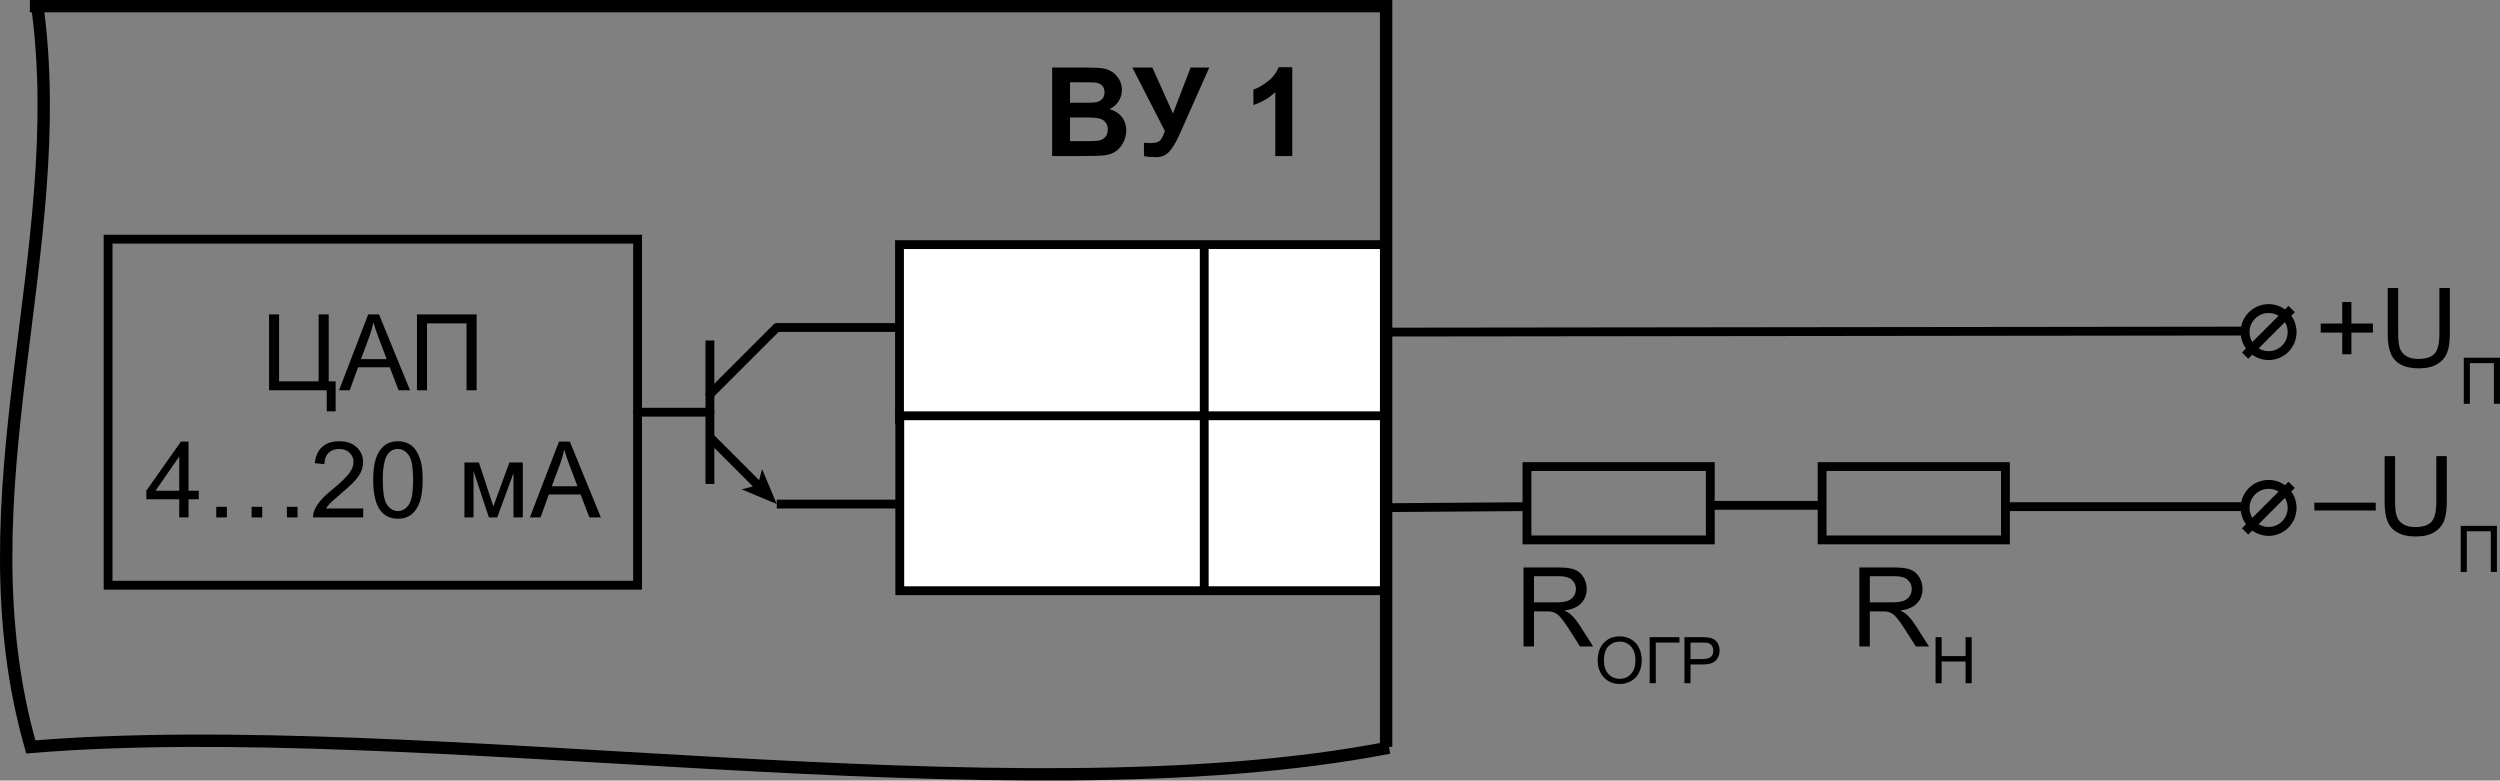
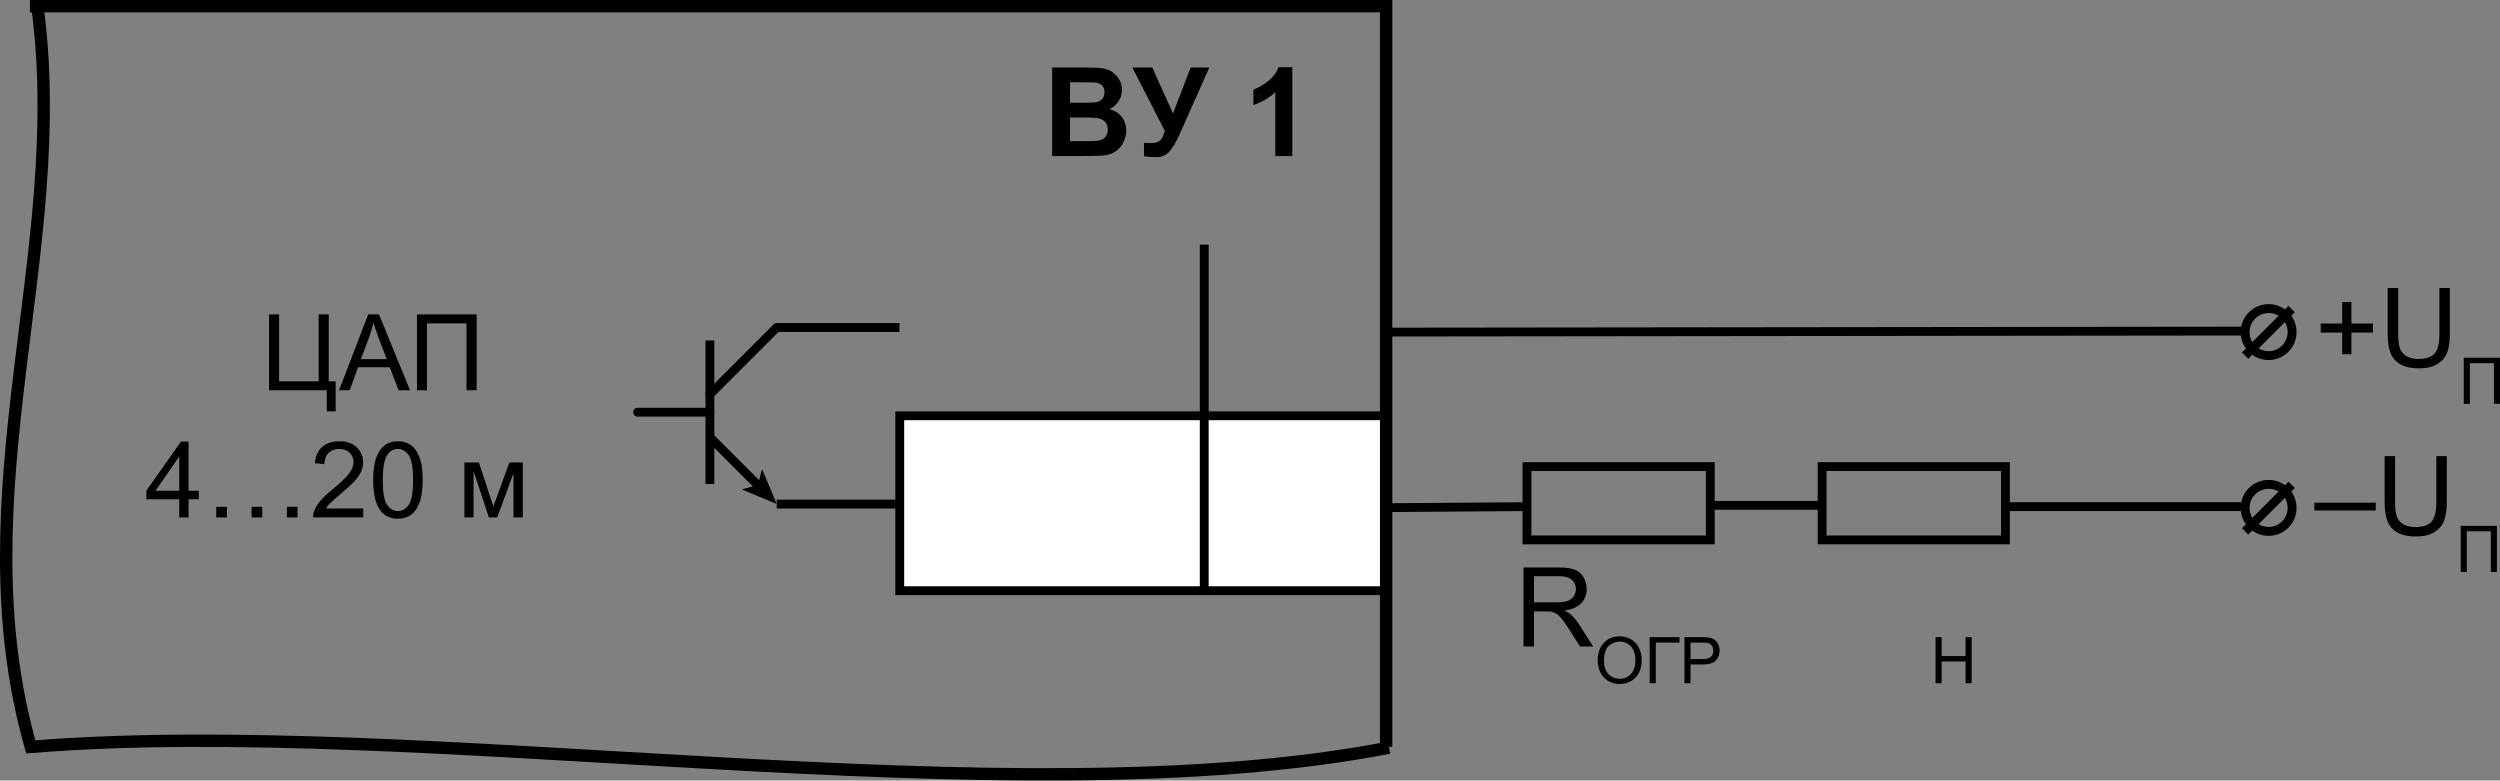
<svg xmlns="http://www.w3.org/2000/svg" version="1.1" id="Слой_1" x="0px" y="0px" width="283.121px" height="88.396px" viewBox="0 0 283.121 88.396" style="enable-background:new 0 0 283.121 88.396;" xml:space="preserve">
  <rect x="0" y="0" width="283.121" height="88.396" fill="#808080" stroke="none" />
  <style type="text/css">
	.st0{fill:none;stroke:#000000;stroke-width:1;stroke-miterlimit:2.613;}
	.st1{fill:none;stroke:#000000;stroke-width:1.008;stroke-miterlimit:2.613;}
	.st2{fill-rule:evenodd;clip-rule:evenodd;fill:none;stroke:#000000;stroke-width:1;stroke-miterlimit:2.613;}
	.st3{fill-rule:evenodd;clip-rule:evenodd;fill:#FFFFFF;stroke:#000000;stroke-width:1;stroke-miterlimit:2.613;}
	.st4{fill:none;stroke:#000000;stroke-width:1.4;stroke-miterlimit:2.613;}
	.st5{fill:none;stroke:#000000;stroke-width:1;stroke-linecap:round;stroke-miterlimit:2.613;}
</style>
  <line class="st0" x1="156.975" y1="57.491" x2="172.926" y2="57.377" />
  <path class="st1" d="M254.252,57.521c0-1.473,1.194-2.667,2.663-2.667c1.466-0.003,2.663,1.19,2.663,2.66  c0.004,1.473-1.194,2.667-2.66,2.667C255.453,60.184,254.255,58.99,254.252,57.521" />
  <line class="st0" x1="157.021" y1="37.609" x2="254.252" y2="37.494" />
  <polygon class="st2" points="206.352,52.84 227.112,52.84 227.112,61.144 206.352,61.144 206.352,52.84 " />
  <g>
-     <path d="M210.57,73.212v-8.947h3.968c0.797,0,1.403,0.08,1.818,0.241c0.415,0.16,0.747,0.444,0.995,0.851   c0.248,0.407,0.372,0.857,0.372,1.35c0,0.635-0.205,1.17-0.616,1.604c-0.411,0.436-1.046,0.713-1.904,0.83   c0.313,0.151,0.551,0.3,0.714,0.446c0.346,0.317,0.674,0.714,0.982,1.189l1.557,2.436h-1.489l-1.184-1.861   c-0.347-0.537-0.631-0.948-0.854-1.233c-0.225-0.284-0.425-0.483-0.602-0.598s-0.357-0.193-0.54-0.238   c-0.135-0.028-0.354-0.043-0.659-0.043h-1.373v3.974H210.57z M211.755,68.213h2.545c0.541,0,0.964-0.056,1.27-0.168   c0.305-0.111,0.537-0.29,0.695-0.537c0.159-0.246,0.238-0.513,0.238-0.802c0-0.424-0.153-0.771-0.461-1.044   c-0.307-0.272-0.792-0.409-1.455-0.409h-2.832V68.213z" />
    <path d="M219.198,77.374v-5.217h0.689V74.3h2.712v-2.143h0.69v5.217h-0.69v-2.459h-2.712v2.459H219.198z" />
  </g>
  <g>
    <g>
      <path d="M262.097,57.812v-0.886h6.952v0.886H262.097z" />
      <path d="M275.91,51.659h1.184v5.169c0,0.899-0.102,1.613-0.305,2.142c-0.204,0.529-0.571,0.959-1.102,1.291    c-0.531,0.332-1.229,0.497-2.091,0.497c-0.838,0-1.523-0.145-2.057-0.433c-0.533-0.289-0.913-0.707-1.142-1.255    c-0.228-0.546-0.342-1.294-0.342-2.243v-5.169h1.185v5.164c0,0.777,0.072,1.35,0.217,1.718c0.144,0.369,0.393,0.652,0.744,0.851    s0.782,0.3,1.291,0.3c0.87,0,1.491-0.198,1.861-0.593s0.556-1.153,0.556-2.276V51.659z" />
      <path d="M278.67,59.552h4.103v5.217h-0.693v-4.601h-2.719v4.601h-0.69V59.552z" />
    </g>
  </g>
-   <polygon class="st3" points="157.021,27.703 101.867,27.703 101.867,47.514 157.021,47.514 157.021,27.703 " />
  <polygon class="st3" points="157.054,47.087 101.898,47.087 101.898,66.897 157.054,66.897 157.054,47.087 " />
  <line class="st0" x1="136.376" y1="67.259" x2="136.376" y2="27.703" />
  <path class="st4" d="M3.385,0.7L3.385,0.7h153.591c0,27.963,0,55.926,0,83.891" />
  <path class="st4" d="M157.309,84.666C114.055,93.06,47.814,80.958,3.488,84.585C-4.657,55.985,8.016,28.429,4.227,0.7" />
  <line class="st1" x1="254.252" y1="60.18" x2="259.525" y2="54.907" />
  <path class="st1" d="M254.252,37.612c0-1.473,1.194-2.667,2.663-2.667c1.466-0.003,2.663,1.19,2.663,2.66  c0.004,1.473-1.194,2.667-2.66,2.667C255.453,40.275,254.255,39.081,254.252,37.612" />
  <line class="st1" x1="254.252" y1="40.272" x2="259.525" y2="34.999" />
  <g>
    <g>
      <path d="M265.254,40.119v-2.454h-2.436v-1.025h2.436v-2.435h1.038v2.435h2.435v1.025h-2.435v2.454H265.254z" />
      <path d="M276.259,32.617h1.184v5.169c0,0.899-0.102,1.613-0.305,2.143c-0.204,0.529-0.571,0.959-1.102,1.291    c-0.531,0.332-1.229,0.497-2.091,0.497c-0.838,0-1.523-0.145-2.057-0.433c-0.533-0.289-0.913-0.707-1.142-1.255    c-0.228-0.547-0.342-1.295-0.342-2.243v-5.169h1.185v5.164c0,0.777,0.072,1.35,0.217,1.718c0.144,0.369,0.393,0.652,0.744,0.852    s0.782,0.3,1.291,0.3c0.87,0,1.491-0.198,1.861-0.593s0.556-1.153,0.556-2.276V32.617z" />
      <path d="M279.018,40.511h4.103v5.217h-0.693v-4.601h-2.719v4.601h-0.69V40.511z" />
    </g>
  </g>
  <g>
    <path d="M119.153,7.651h4.006c0.793,0,1.385,0.033,1.773,0.1c0.391,0.065,0.738,0.203,1.047,0.413   c0.307,0.21,0.563,0.489,0.769,0.837c0.205,0.35,0.308,0.74,0.308,1.173c0,0.47-0.127,0.9-0.379,1.292   c-0.254,0.392-0.597,0.686-1.029,0.882c0.61,0.178,1.08,0.48,1.408,0.909s0.492,0.932,0.492,1.511c0,0.456-0.105,0.899-0.318,1.329   c-0.211,0.432-0.501,0.775-0.867,1.033c-0.367,0.257-0.819,0.415-1.357,0.475c-0.337,0.036-1.15,0.06-2.44,0.068h-3.411V7.651z    M121.177,9.319v2.317h1.326c0.788,0,1.278-0.012,1.47-0.034c0.347-0.041,0.618-0.16,0.817-0.359   c0.197-0.197,0.297-0.459,0.297-0.782c0-0.31-0.086-0.562-0.256-0.755c-0.172-0.194-0.426-0.312-0.763-0.353   c-0.2-0.022-0.777-0.034-1.729-0.034H121.177z M121.177,13.304v2.68h1.873c0.729,0,1.191-0.021,1.388-0.062   c0.301-0.055,0.546-0.188,0.735-0.4c0.188-0.211,0.283-0.495,0.283-0.851c0-0.301-0.073-0.556-0.219-0.766   s-0.356-0.362-0.633-0.458c-0.275-0.096-0.873-0.144-1.794-0.144H121.177z" />
    <path d="M128.238,7.651h2.263l2.338,5.202l1.996-5.202h2.112l-3.384,7.615c-0.369,0.825-0.745,1.453-1.128,1.883   c-0.383,0.432-0.877,0.646-1.483,0.646c-0.597,0-1.064-0.039-1.401-0.116v-1.504c0.287,0.019,0.547,0.027,0.779,0.027   c0.47,0,0.806-0.085,1.008-0.257c0.203-0.17,0.398-0.538,0.585-1.104L128.238,7.651z" />
    <path d="M146.347,17.673h-1.921v-7.239c-0.702,0.656-1.529,1.142-2.481,1.456v-1.743c0.501-0.164,1.046-0.476,1.634-0.933   c0.588-0.459,0.991-0.993,1.21-1.604h1.559V17.673z" />
  </g>
  <line class="st0" x1="227.112" y1="57.377" x2="254.252" y2="57.377" />
  <line class="st0" x1="87.968" y1="37.089" x2="101.867" y2="37.089" />
  <line class="st0" x1="87.968" y1="57.085" x2="101.867" y2="57.085" />
  <line class="st5" x1="87.968" y1="37.089" x2="80.397" y2="44.659" />
  <g>
    <g>
      <line class="st0" x1="85.971" y1="55.088" x2="80.397" y2="49.514" />
      <g>
        <polygon points="87.968,57.085 86.304,53.12 85.822,54.938 84.004,55.42    " />
      </g>
    </g>
  </g>
  <line class="st0" x1="80.397" y1="38.556" x2="80.397" y2="54.806" />
  <line class="st5" x1="80.397" y1="46.681" x2="72.205" y2="46.681" />
-   <rect x="12.242" y="27.084" class="st5" width="59.963" height="39.194" />
  <g>
    <g>
      <path d="M30.47,35.608h1.137v7.576h4.477v-7.576h1.143v7.576h0.785v3.398h-1.008v-2.385H30.47V35.608z" />
      <path d="M38.397,44.198l3.299-8.59h1.225l3.516,8.59h-1.295l-1.002-2.602h-3.592l-0.943,2.602H38.397z M40.876,40.67h2.912    l-0.896-2.379c-0.273-0.723-0.477-1.316-0.609-1.781c-0.109,0.551-0.264,1.098-0.463,1.641L40.876,40.67z" />
      <path d="M47.222,35.608h6.756v8.59h-1.143v-7.576h-4.477v7.576h-1.137V35.608z" />
      <path d="M20.298,58.597v-2.056h-3.727v-0.967l3.92-5.566h0.861v5.566h1.16v0.967h-1.16v2.056H20.298z M20.298,55.574v-3.873    l-2.689,3.873H20.298z" />
      <path d="M24.493,58.597v-1.201h1.201v1.201H24.493z M28.495,58.597v-1.201h1.201v1.201H28.495z M32.491,58.597v-1.201h1.207v1.201    H32.491z" />
      <path d="M41.134,57.584v1.013h-5.678c-0.008-0.253,0.033-0.498,0.123-0.732c0.145-0.387,0.376-0.768,0.694-1.143    s0.778-0.809,1.38-1.301c0.934-0.766,1.564-1.372,1.893-1.819s0.492-0.87,0.492-1.269c0-0.418-0.149-0.771-0.448-1.058    s-0.688-0.431-1.169-0.431c-0.508,0-0.914,0.152-1.219,0.457s-0.459,0.727-0.463,1.266l-1.084-0.111    c0.074-0.809,0.354-1.425,0.838-1.849s1.135-0.636,1.951-0.636c0.824,0,1.477,0.229,1.957,0.686s0.721,1.023,0.721,1.699    c0,0.344-0.07,0.682-0.211,1.014s-0.374,0.682-0.7,1.049s-0.868,0.871-1.626,1.512c-0.633,0.531-1.039,0.892-1.219,1.081    s-0.328,0.38-0.445,0.571H41.134z" />
      <path d="M42.264,54.362c0-1.016,0.104-1.833,0.313-2.452s0.52-1.097,0.932-1.433s0.931-0.504,1.556-0.504    c0.461,0,0.865,0.093,1.213,0.278s0.635,0.453,0.861,0.803s0.404,0.775,0.533,1.277s0.193,1.179,0.193,2.03    c0,1.008-0.104,1.821-0.311,2.44s-0.517,1.098-0.929,1.436s-0.933,0.506-1.562,0.506c-0.828,0-1.479-0.296-1.951-0.89    C42.548,57.139,42.264,55.975,42.264,54.362z M43.348,54.362c0,1.41,0.165,2.349,0.495,2.815s0.737,0.7,1.222,0.7    s0.892-0.234,1.222-0.703s0.495-1.406,0.495-2.813c0-1.414-0.165-2.354-0.495-2.818s-0.741-0.697-1.233-0.697    c-0.484,0-0.871,0.205-1.16,0.615C43.53,51.985,43.348,52.951,43.348,54.362z" />
      <path d="M52.595,52.375h1.641l1.635,4.98l1.816-4.98h1.518v6.222h-1.055v-5.009l-1.84,5.009h-0.943l-1.74-5.25v5.25h-1.031V52.375    z" />
-       <path d="M60.007,58.597l3.299-8.589h1.225l3.516,8.589h-1.295l-1.002-2.601h-3.592l-0.943,2.601H60.007z M62.485,55.071h2.912    l-0.896-2.379c-0.273-0.723-0.477-1.316-0.609-1.781c-0.109,0.551-0.264,1.098-0.463,1.641L62.485,55.071z" />
    </g>
  </g>
  <polygon class="st2" points="172.926,52.84 193.686,52.84 193.686,61.144 172.926,61.144 172.926,52.84 " />
  <g>
    <path d="M172.537,73.212v-8.947h3.968c0.797,0,1.403,0.08,1.818,0.241c0.415,0.16,0.747,0.444,0.995,0.851   c0.248,0.407,0.372,0.857,0.372,1.35c0,0.635-0.205,1.17-0.616,1.604c-0.411,0.436-1.046,0.713-1.904,0.83   c0.313,0.151,0.551,0.3,0.714,0.446c0.346,0.317,0.674,0.714,0.982,1.189l1.557,2.436h-1.489l-1.184-1.861   c-0.347-0.537-0.631-0.948-0.854-1.233c-0.225-0.284-0.425-0.483-0.602-0.598s-0.357-0.193-0.54-0.238   c-0.135-0.028-0.354-0.043-0.659-0.043h-1.373v3.974H172.537z M173.722,68.213h2.545c0.541,0,0.964-0.056,1.27-0.168   c0.305-0.111,0.537-0.29,0.695-0.537c0.159-0.246,0.238-0.513,0.238-0.802c0-0.424-0.153-0.771-0.461-1.044   c-0.307-0.272-0.792-0.409-1.455-0.409h-2.832V68.213z" />
    <path d="M180.934,74.833c0-0.865,0.232-1.543,0.697-2.033s1.065-0.734,1.801-0.734c0.481,0,0.915,0.114,1.302,0.345   s0.682,0.551,0.885,0.963c0.202,0.411,0.304,0.878,0.304,1.399c0,0.529-0.106,1.003-0.32,1.42   c-0.213,0.418-0.516,0.734-0.907,0.948c-0.392,0.215-0.813,0.322-1.267,0.322c-0.491,0-0.93-0.118-1.316-0.355   s-0.68-0.562-0.879-0.972S180.934,75.291,180.934,74.833z M181.645,74.844c0,0.629,0.17,1.124,0.508,1.486   c0.338,0.361,0.762,0.542,1.271,0.542c0.52,0,0.947-0.183,1.283-0.548s0.503-0.884,0.503-1.555c0-0.425-0.071-0.796-0.215-1.112   s-0.354-0.563-0.63-0.736c-0.276-0.175-0.587-0.262-0.931-0.262c-0.488,0-0.909,0.168-1.261,0.504   C181.822,73.498,181.645,74.058,181.645,74.844z" />
    <path d="M186.823,72.157h3.373v0.616h-2.683v4.601h-0.69V72.157z" />
    <path d="M190.759,77.374v-5.217h1.968c0.346,0,0.61,0.017,0.793,0.05c0.257,0.043,0.471,0.124,0.645,0.244   c0.173,0.12,0.313,0.288,0.418,0.504s0.158,0.453,0.158,0.711c0,0.444-0.142,0.819-0.424,1.127c-0.282,0.307-0.792,0.46-1.529,0.46   h-1.338v2.121H190.759z M191.449,74.637h1.349c0.445,0,0.762-0.083,0.949-0.249s0.281-0.399,0.281-0.701   c0-0.218-0.055-0.405-0.165-0.561s-0.256-0.258-0.437-0.308c-0.116-0.03-0.33-0.046-0.644-0.046h-1.334V74.637z" />
  </g>
  <line class="st0" x1="193.686" y1="57.228" x2="206.352" y2="57.228" />
</svg>